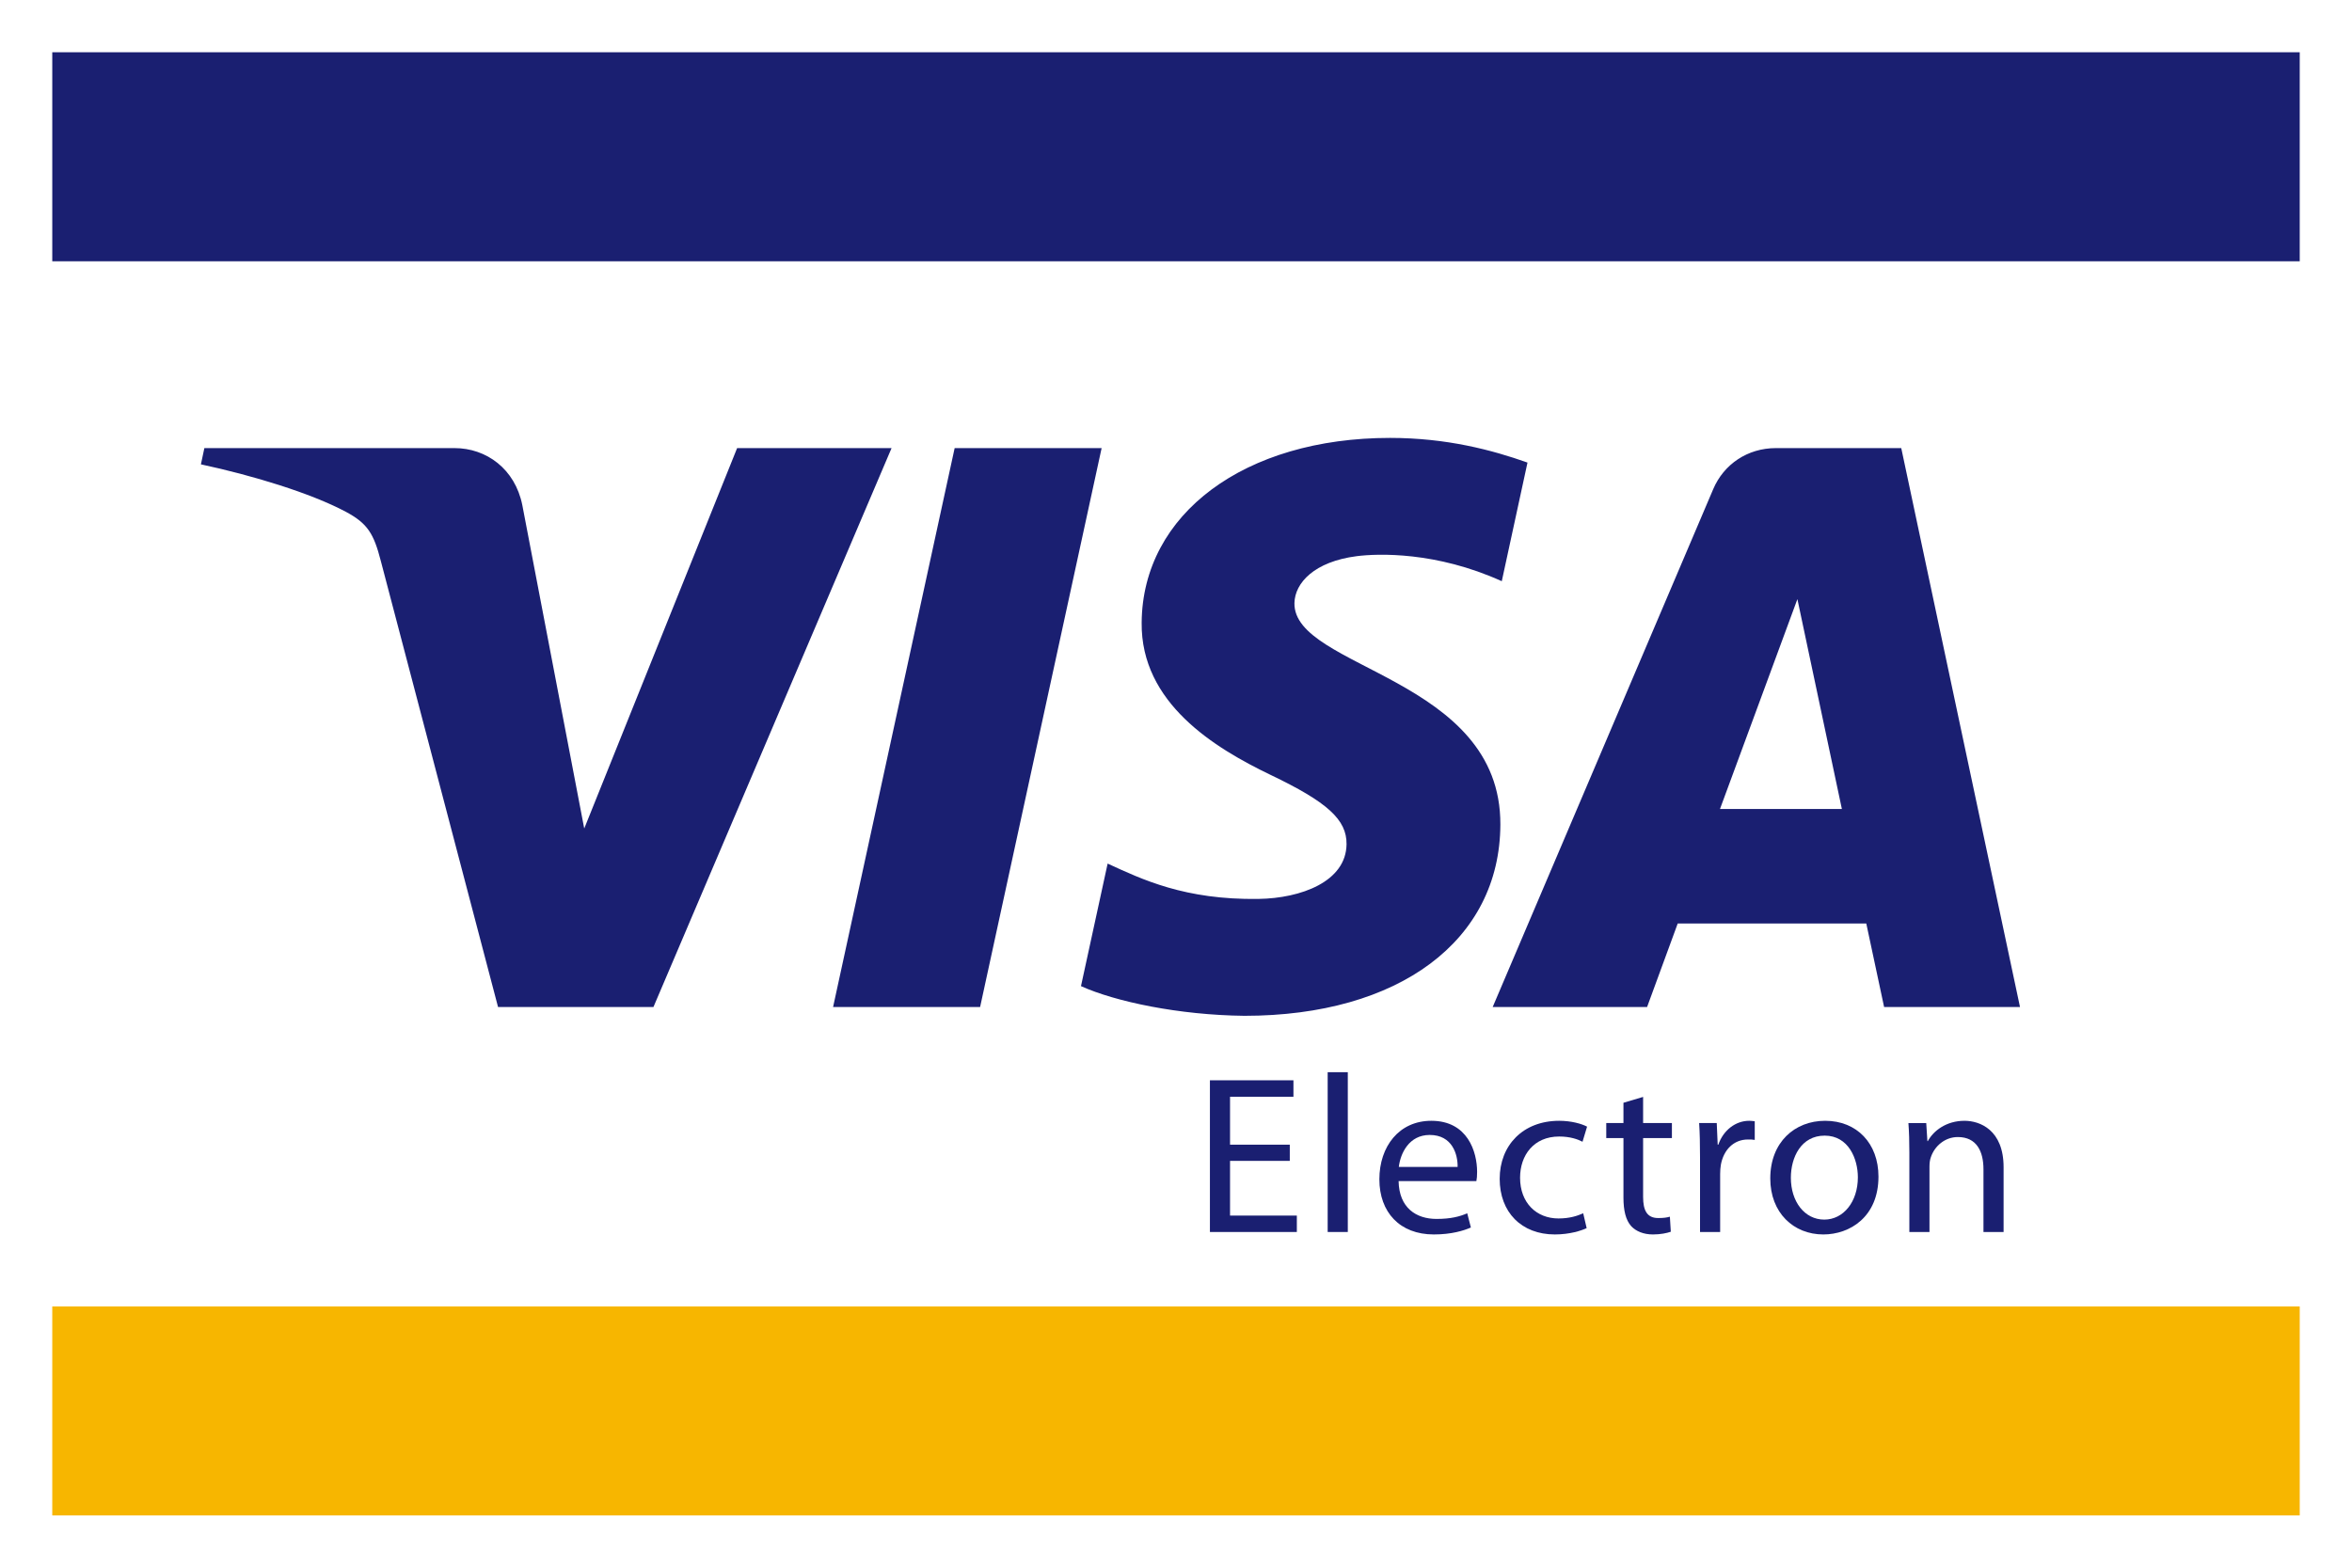
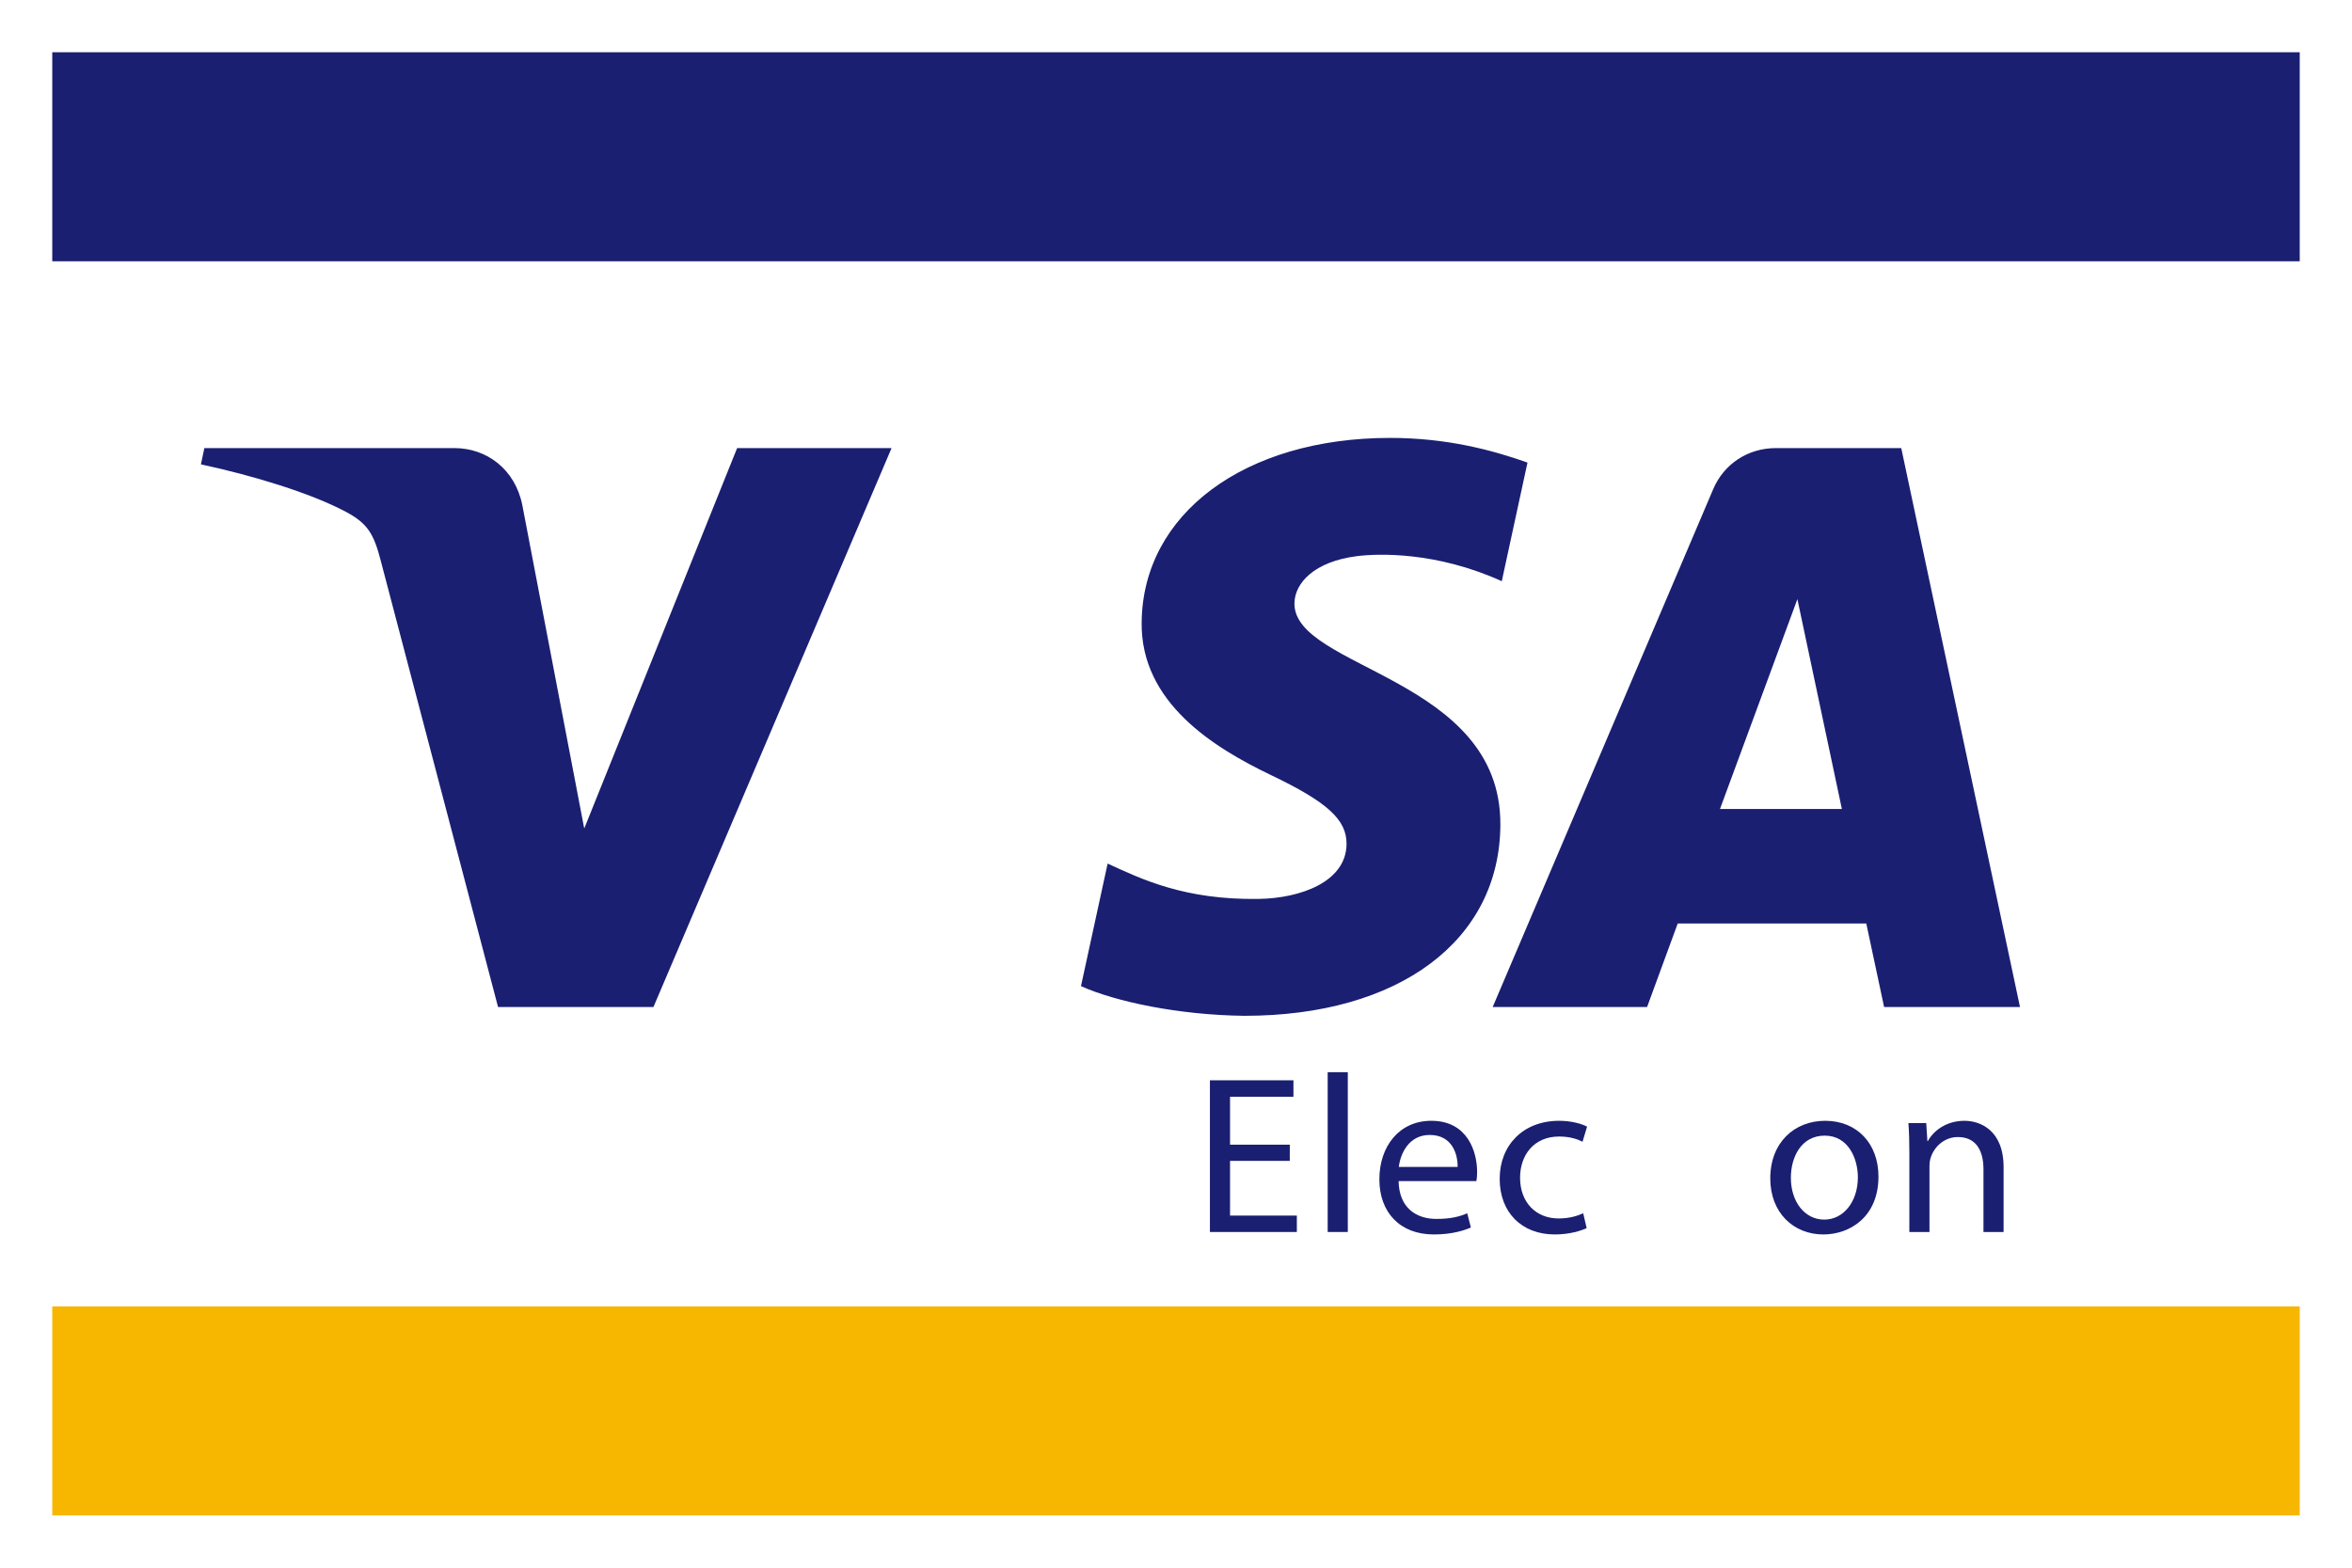
<svg xmlns="http://www.w3.org/2000/svg" width="45" height="30" viewBox="0 0 45 30" fill="none">
-   <path d="M45 30H0V5.48134e-07H45V30Z" fill="white" />
  <path d="M1 25H44V29H1V25V25Z" fill="#F7B600" />
  <path d="M1 5H44V1H1V5V5Z" fill="#1A1F71" />
-   <path d="M21.077 8.575L18.752 19.271H15.939L18.265 8.575H21.077ZM32.908 15.481L34.389 11.465L35.24 15.481H32.908V15.481ZM36.048 19.271H38.648L36.376 8.575H33.977C33.436 8.575 32.981 8.884 32.779 9.359L28.559 19.271H31.513L32.099 17.673H35.707L36.048 19.271ZM28.706 15.779C28.718 12.956 24.74 12.8 24.766 11.539C24.775 11.155 25.146 10.747 25.959 10.643C26.361 10.592 27.473 10.551 28.733 11.122L29.225 8.852C28.549 8.612 27.678 8.38 26.595 8.38C23.814 8.38 21.859 9.833 21.843 11.915C21.825 13.455 23.24 14.313 24.304 14.826C25.401 15.35 25.768 15.687 25.763 16.155C25.755 16.873 24.888 17.19 24.081 17.202C22.666 17.224 21.846 16.826 21.192 16.526L20.682 18.871C21.34 19.168 22.553 19.425 23.809 19.439C26.764 19.439 28.698 18.002 28.706 15.779ZM17.058 8.575L12.502 19.271H9.529L7.286 10.735C7.151 10.21 7.032 10.017 6.619 9.795C5.942 9.434 4.826 9.096 3.844 8.886L3.91 8.575H8.696C9.306 8.575 9.854 8.974 9.993 9.665L11.178 15.855L14.103 8.575H17.058Z" fill="#1A1F71" />
+   <path d="M21.077 8.575H15.939L18.265 8.575H21.077ZM32.908 15.481L34.389 11.465L35.24 15.481H32.908V15.481ZM36.048 19.271H38.648L36.376 8.575H33.977C33.436 8.575 32.981 8.884 32.779 9.359L28.559 19.271H31.513L32.099 17.673H35.707L36.048 19.271ZM28.706 15.779C28.718 12.956 24.74 12.8 24.766 11.539C24.775 11.155 25.146 10.747 25.959 10.643C26.361 10.592 27.473 10.551 28.733 11.122L29.225 8.852C28.549 8.612 27.678 8.38 26.595 8.38C23.814 8.38 21.859 9.833 21.843 11.915C21.825 13.455 23.24 14.313 24.304 14.826C25.401 15.35 25.768 15.687 25.763 16.155C25.755 16.873 24.888 17.19 24.081 17.202C22.666 17.224 21.846 16.826 21.192 16.526L20.682 18.871C21.34 19.168 22.553 19.425 23.809 19.439C26.764 19.439 28.698 18.002 28.706 15.779ZM17.058 8.575L12.502 19.271H9.529L7.286 10.735C7.151 10.21 7.032 10.017 6.619 9.795C5.942 9.434 4.826 9.096 3.844 8.886L3.91 8.575H8.696C9.306 8.575 9.854 8.974 9.993 9.665L11.178 15.855L14.103 8.575H17.058Z" fill="#1A1F71" />
  <path d="M24.677 22.215H23.534V23.262H24.812V23.576H23.149V20.673H24.747V20.988H23.534V21.905H24.677V22.215Z" fill="#1A1F71" />
  <path d="M25.402 20.518H25.787V23.576H25.402V20.518Z" fill="#1A1F71" />
  <path d="M27.888 22.331C27.893 22.094 27.788 21.719 27.354 21.719C26.96 21.719 26.794 22.068 26.763 22.331H27.888ZM26.759 22.602C26.768 23.115 27.096 23.326 27.485 23.326C27.761 23.326 27.932 23.279 28.072 23.218L28.142 23.49C28.006 23.55 27.77 23.623 27.433 23.623C26.781 23.623 26.391 23.197 26.391 22.568C26.391 21.939 26.768 21.448 27.385 21.448C28.081 21.448 28.261 22.043 28.261 22.426C28.261 22.503 28.256 22.559 28.247 22.602H26.759V22.602Z" fill="#1A1F71" />
  <path d="M30.357 23.502C30.256 23.55 30.032 23.623 29.748 23.623C29.109 23.623 28.693 23.197 28.693 22.559C28.693 21.917 29.139 21.448 29.831 21.448C30.059 21.448 30.26 21.504 30.365 21.56L30.278 21.849C30.186 21.801 30.041 21.749 29.831 21.749C29.345 21.749 29.083 22.107 29.083 22.538C29.083 23.02 29.398 23.317 29.818 23.317C30.037 23.317 30.181 23.266 30.291 23.218L30.357 23.502Z" fill="#1A1F71" />
-   <path d="M31.437 20.991V21.491H31.988V21.779H31.437V22.904C31.437 23.162 31.511 23.309 31.726 23.309C31.831 23.309 31.892 23.3 31.949 23.283L31.967 23.571C31.892 23.597 31.774 23.623 31.625 23.623C31.446 23.623 31.301 23.563 31.209 23.464C31.104 23.347 31.061 23.162 31.061 22.917V21.779H30.732V21.491H31.061V21.103L31.437 20.991Z" fill="#1A1F71" />
-   <path d="M32.526 22.142C32.526 21.896 32.522 21.685 32.509 21.491H32.846L32.864 21.905H32.876C32.973 21.625 33.209 21.448 33.467 21.448C33.507 21.448 33.538 21.453 33.573 21.457V21.814C33.533 21.806 33.494 21.806 33.441 21.806C33.17 21.806 32.977 22.004 32.925 22.288C32.916 22.34 32.911 22.404 32.911 22.465V23.576H32.526V22.142Z" fill="#1A1F71" />
  <path d="M34.264 22.538C34.264 22.994 34.526 23.339 34.903 23.339C35.27 23.339 35.546 22.998 35.546 22.529C35.546 22.176 35.367 21.732 34.911 21.732C34.461 21.732 34.264 22.146 34.264 22.538ZM35.94 22.516C35.94 23.287 35.393 23.623 34.885 23.623C34.316 23.623 33.87 23.209 33.87 22.551C33.87 21.857 34.338 21.448 34.92 21.448C35.529 21.448 35.94 21.883 35.94 22.516" fill="#1A1F71" />
  <path d="M36.531 22.056C36.531 21.836 36.526 21.664 36.513 21.492H36.854L36.876 21.836H36.885C36.99 21.642 37.235 21.448 37.586 21.448C37.879 21.448 38.334 21.621 38.334 22.336V23.576H37.949V22.375C37.949 22.039 37.822 21.759 37.459 21.759C37.209 21.759 37.012 21.935 36.942 22.146C36.924 22.194 36.916 22.258 36.916 22.323V23.576H36.531V22.056Z" fill="#1A1F71" />
</svg>